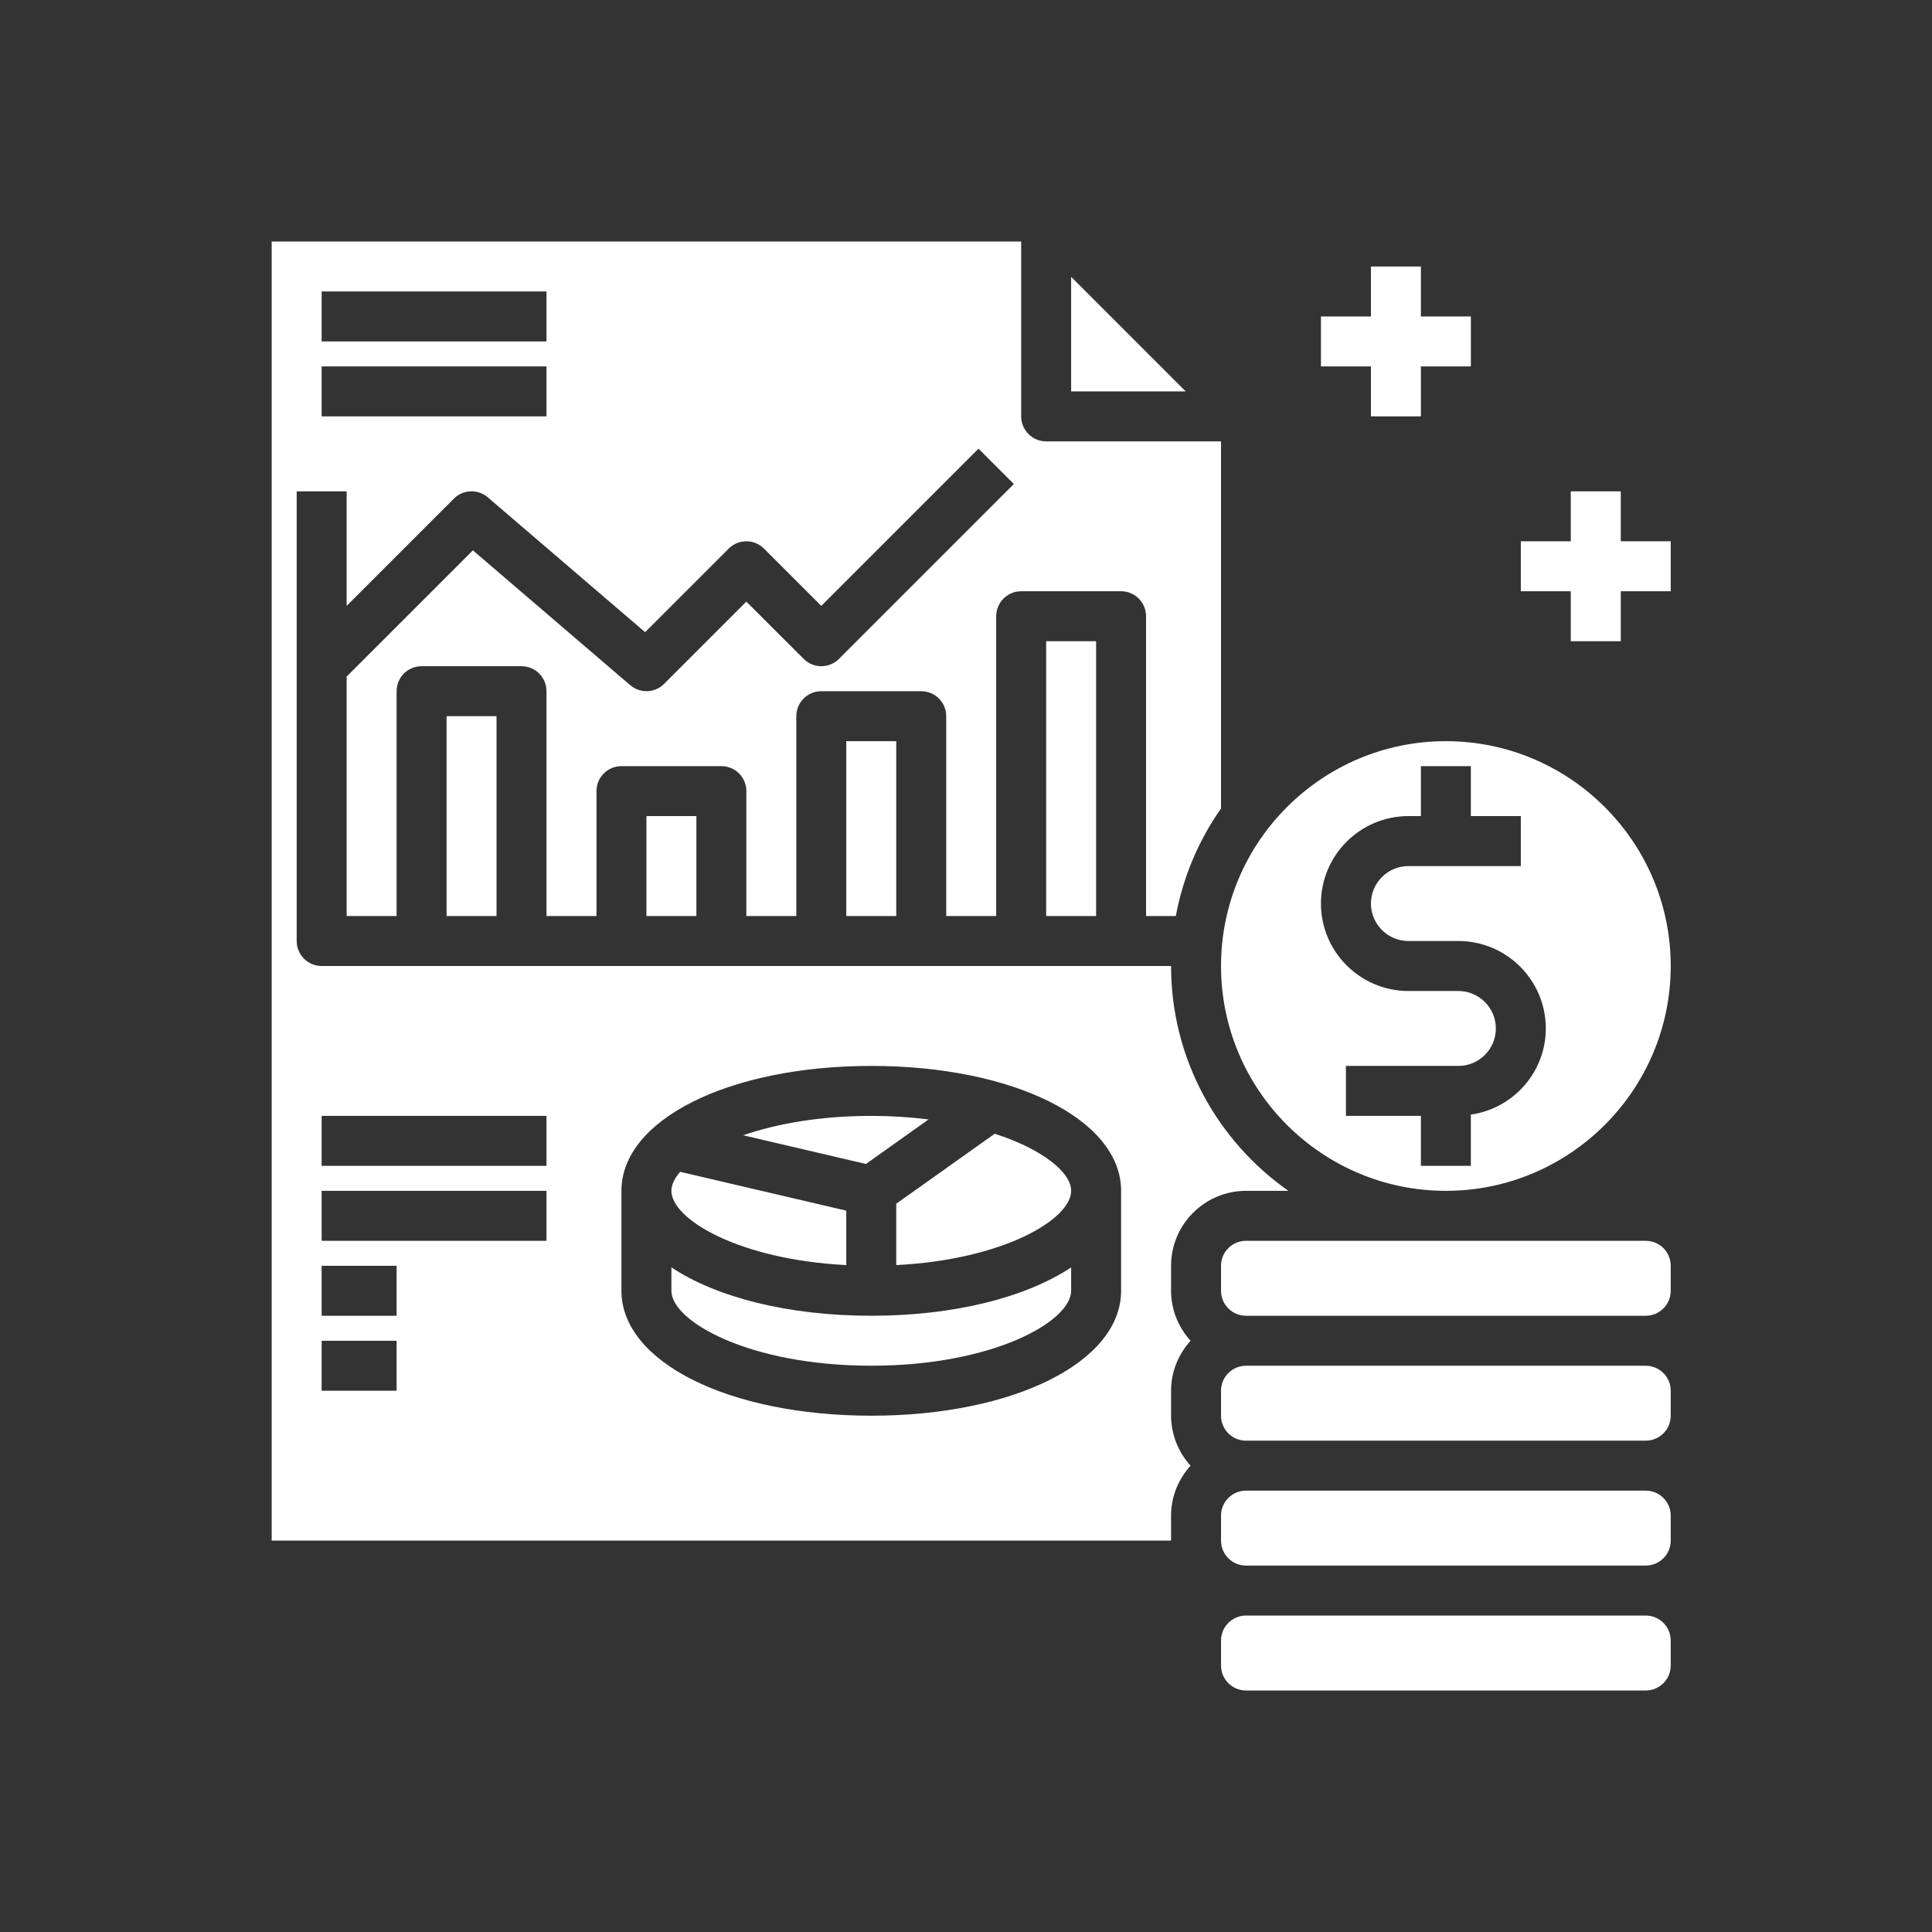
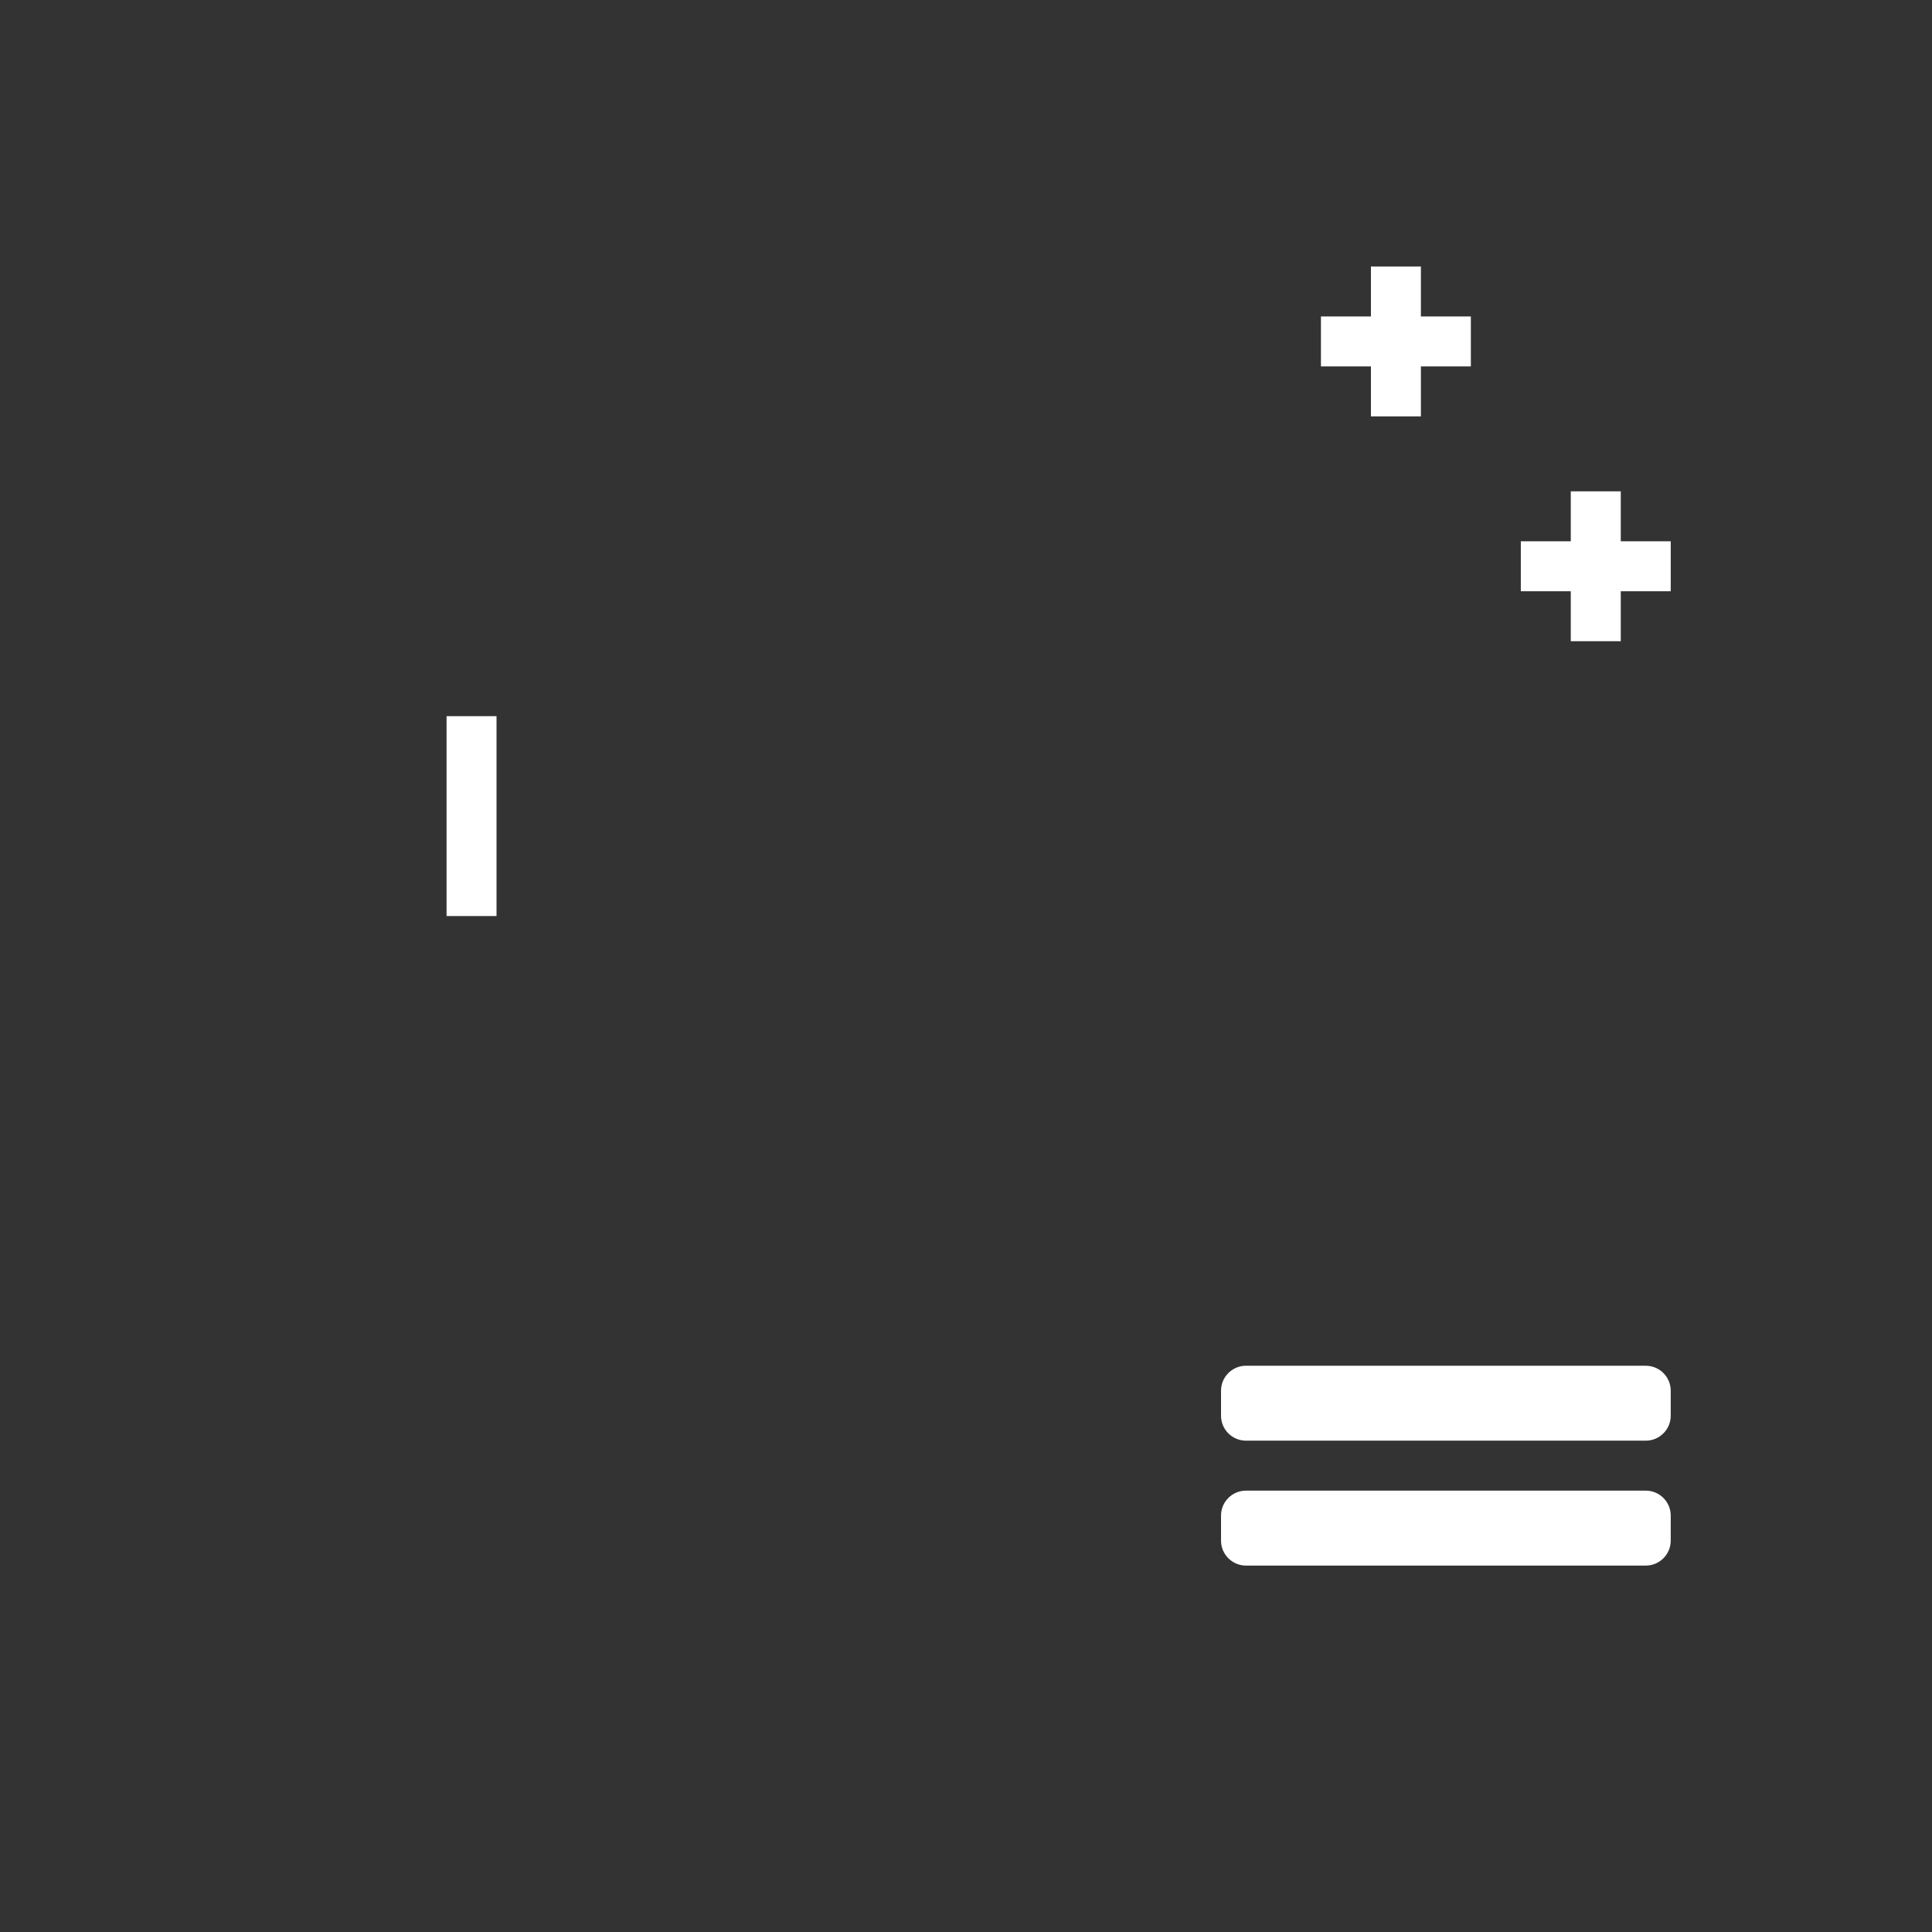
<svg xmlns="http://www.w3.org/2000/svg" width="64" height="64" viewBox="0 0 64 64" fill="none">
  <rect x="0" y="0" width="64" height="64" fill="#333333" stroke="none" />
-   <path d="M41.276 39.448H42.679C40.332 37.8 38.793 35.079 38.793 32H10.655C10.436 32 10.225 31.913 10.07 31.758C9.915 31.602 9.828 31.392 9.828 31.172V16.276H11.483V20.071L15.036 16.518C15.183 16.37 15.38 16.284 15.589 16.276C15.797 16.268 16.001 16.339 16.159 16.475L21.37 20.942L24.139 18.174C24.216 18.097 24.307 18.036 24.407 17.994C24.508 17.952 24.615 17.931 24.724 17.931C24.833 17.931 24.94 17.952 25.041 17.994C25.141 18.036 25.233 18.097 25.309 18.174L27.207 20.071L32.415 14.863L33.585 16.033L27.792 21.826C27.715 21.903 27.624 21.964 27.524 22.006C27.423 22.048 27.316 22.069 27.207 22.069C27.098 22.069 26.991 22.048 26.89 22.006C26.79 21.964 26.699 21.903 26.622 21.826L24.724 19.929L21.999 22.654C21.852 22.802 21.654 22.888 21.446 22.896C21.238 22.904 21.034 22.833 20.876 22.697L15.665 18.231L11.483 22.412V30.345H13.138V22.897C13.138 22.677 13.225 22.467 13.38 22.311C13.536 22.156 13.746 22.069 13.966 22.069H17.276C17.495 22.069 17.706 22.156 17.861 22.311C18.016 22.467 18.103 22.677 18.103 22.897V30.345H19.759V26.207C19.759 25.987 19.846 25.777 20.001 25.622C20.156 25.466 20.367 25.379 20.586 25.379H23.897C24.116 25.379 24.326 25.466 24.482 25.622C24.637 25.777 24.724 25.987 24.724 26.207V30.345H26.379V23.724C26.379 23.505 26.466 23.294 26.622 23.139C26.777 22.984 26.987 22.897 27.207 22.897H30.517C30.737 22.897 30.947 22.984 31.102 23.139C31.258 23.294 31.345 23.505 31.345 23.724V30.345H33V20.414C33 20.194 33.087 19.984 33.242 19.829C33.398 19.673 33.608 19.586 33.828 19.586H37.138C37.357 19.586 37.568 19.673 37.723 19.829C37.878 19.984 37.965 20.194 37.965 20.414V30.345H38.951C39.188 29.063 39.699 27.848 40.448 26.782V14.621H34.655C34.436 14.621 34.225 14.534 34.07 14.378C33.915 14.223 33.828 14.013 33.828 13.793V8H9V51.035H38.793V50.207C38.793 49.569 39.042 48.992 39.439 48.552C39.025 48.099 38.795 47.509 38.793 46.897V46.069C38.793 45.431 39.042 44.854 39.439 44.414C39.025 43.962 38.795 43.371 38.793 42.759V41.931C38.793 40.562 39.907 39.448 41.276 39.448ZM10.655 9.655H18.103V11.31H10.655V9.655ZM10.655 12.138H18.103V13.793H10.655V12.138ZM13.138 46.069H10.655V44.414H13.138V46.069ZM13.138 43.586H10.655V41.931H13.138V43.586ZM18.103 41.103H10.655V39.448H18.103V41.103ZM18.103 38.621H10.655V36.965H18.103V38.621ZM37.138 42.759C37.138 45.118 33.58 46.897 28.862 46.897C24.144 46.897 20.586 45.118 20.586 42.759V39.448C20.586 37.089 24.144 35.31 28.862 35.31C33.58 35.31 37.138 37.089 37.138 39.448V42.759Z" fill="white" />
-   <path d="M28.034 24.552H29.689V30.345H28.034V24.552ZM34.655 21.241H36.31V30.345H34.655V21.241ZM22.241 41.984V42.759C22.241 43.771 24.82 45.241 28.862 45.241C32.904 45.241 35.483 43.771 35.483 42.759V41.984C33.998 42.969 31.634 43.586 28.862 43.586C26.09 43.586 23.726 42.97 22.241 41.984ZM32.952 37.556L29.689 39.875V41.908C33.251 41.725 35.483 40.389 35.483 39.448C35.483 38.843 34.556 38.077 32.952 37.556ZM28.034 41.908V40.105L22.53 38.818C22.342 39.036 22.241 39.251 22.241 39.448C22.241 40.389 24.472 41.725 28.034 41.908ZM35.483 9.17V12.966H39.278L35.483 9.17ZM30.76 37.083C30.131 37.004 29.497 36.965 28.862 36.965C27.158 36.965 25.718 37.229 24.617 37.607L28.686 38.558L30.76 37.083ZM47.896 24.552C43.789 24.552 40.448 27.893 40.448 32C40.448 36.106 43.789 39.448 47.896 39.448C52.004 39.448 55.345 36.106 55.345 32C55.345 27.893 52.004 24.552 47.896 24.552ZM48.724 36.923V38.621H47.069V36.965H44.586V35.31H48.31C48.995 35.31 49.552 34.753 49.552 34.069C49.552 33.385 48.995 32.828 48.31 32.828H46.655C45.058 32.828 43.758 31.528 43.758 29.931C43.758 28.334 45.058 27.034 46.655 27.034H47.069V25.379H48.724V27.034H50.379V28.69H46.655C45.971 28.69 45.414 29.247 45.414 29.931C45.414 30.615 45.971 31.172 46.655 31.172H48.31C49.907 31.172 51.207 32.472 51.207 34.069C51.207 35.524 50.124 36.721 48.724 36.923Z" fill="white" />
  <path d="M54.517 49.379H41.276C40.819 49.379 40.448 49.75 40.448 50.207V51.035C40.448 51.492 40.819 51.862 41.276 51.862H54.517C54.974 51.862 55.345 51.492 55.345 51.035V50.207C55.345 49.75 54.974 49.379 54.517 49.379Z" fill="white" />
-   <path d="M21.414 27.034H23.069V30.345H21.414V27.034Z" fill="white" />
-   <path d="M54.517 41.103H41.276C40.819 41.103 40.448 41.474 40.448 41.931V42.759C40.448 43.216 40.819 43.586 41.276 43.586H54.517C54.974 43.586 55.345 43.216 55.345 42.759V41.931C55.345 41.474 54.974 41.103 54.517 41.103Z" fill="white" />
  <path d="M54.517 45.242H41.276C40.819 45.242 40.448 45.612 40.448 46.069V46.897C40.448 47.354 40.819 47.724 41.276 47.724H54.517C54.974 47.724 55.345 47.354 55.345 46.897V46.069C55.345 45.612 54.974 45.242 54.517 45.242Z" fill="white" />
-   <path d="M54.517 53.517H41.276C40.819 53.517 40.448 53.888 40.448 54.345V55.172C40.448 55.63 40.819 56 41.276 56H54.517C54.974 56 55.345 55.63 55.345 55.172V54.345C55.345 53.888 54.974 53.517 54.517 53.517Z" fill="white" />
  <path d="M14.793 23.724H16.448V30.345H14.793V23.724ZM53.69 17.931V16.276H52.034V17.931H50.379V19.586H52.034V21.241H53.69V19.586H55.345V17.931H53.69ZM45.414 13.793H47.069V12.138H48.724V10.483H47.069V8.828H45.414V10.483H43.758V12.138H45.414V13.793Z" fill="white" />
</svg>